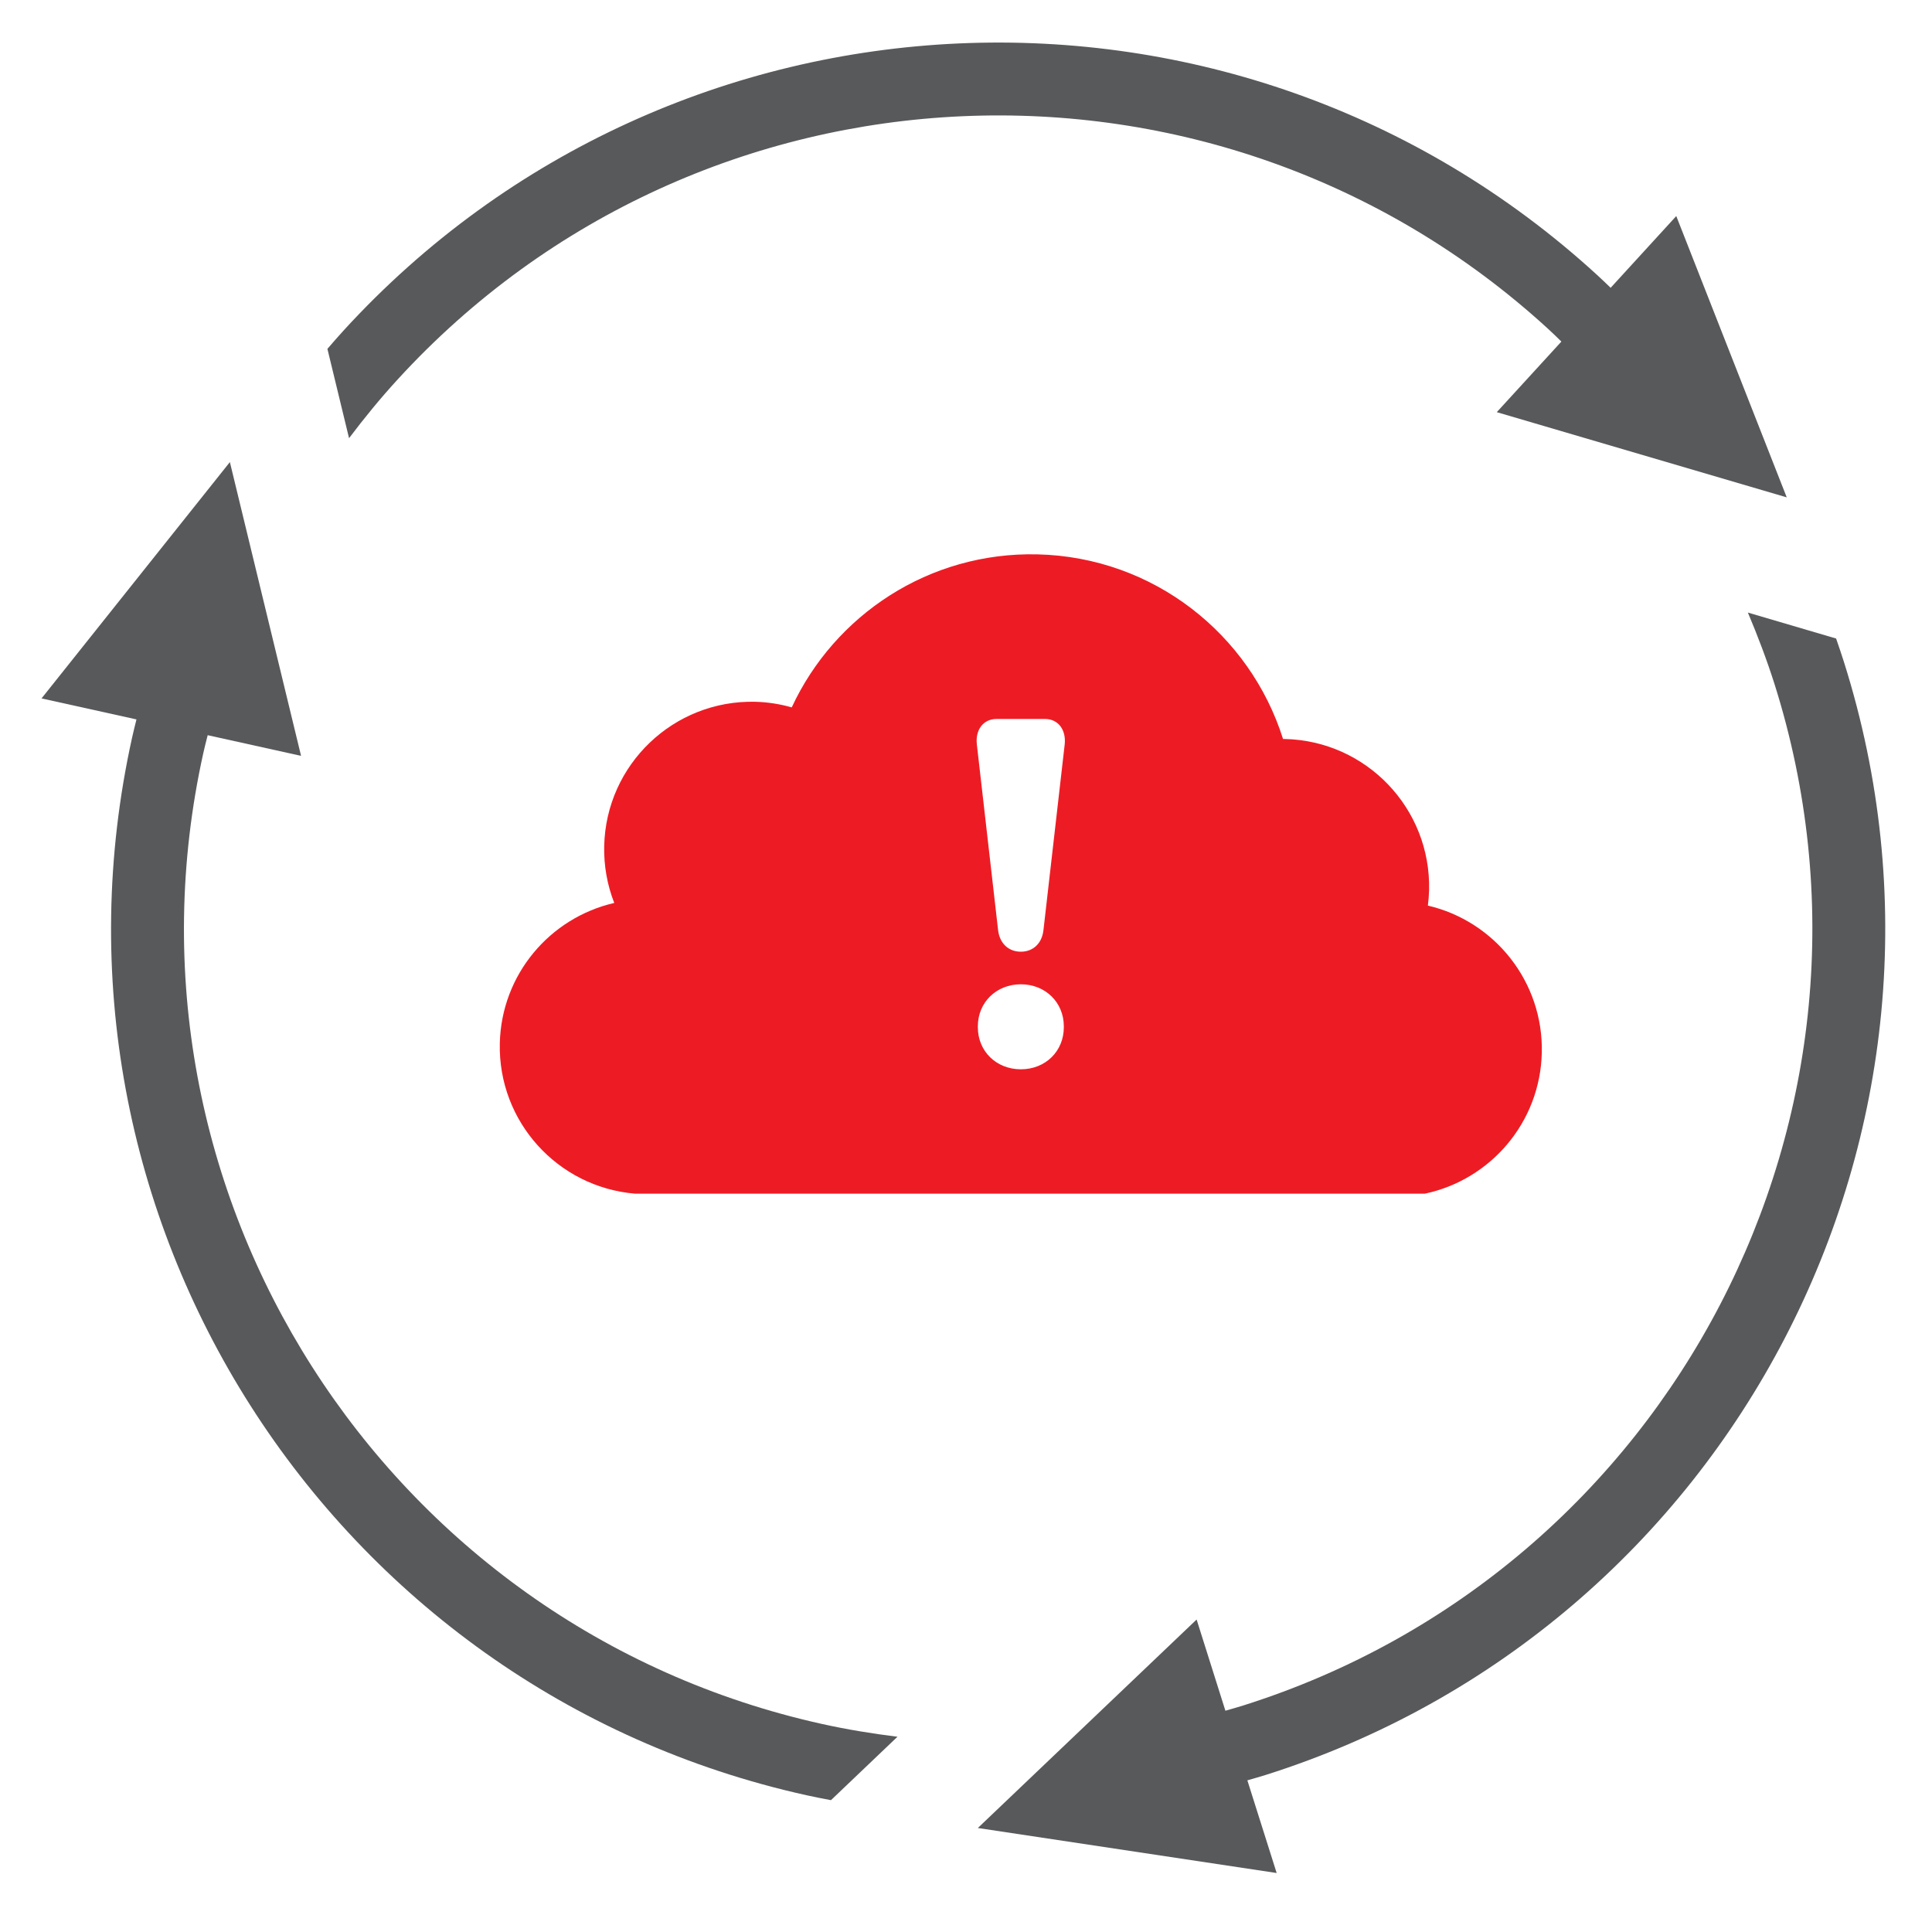
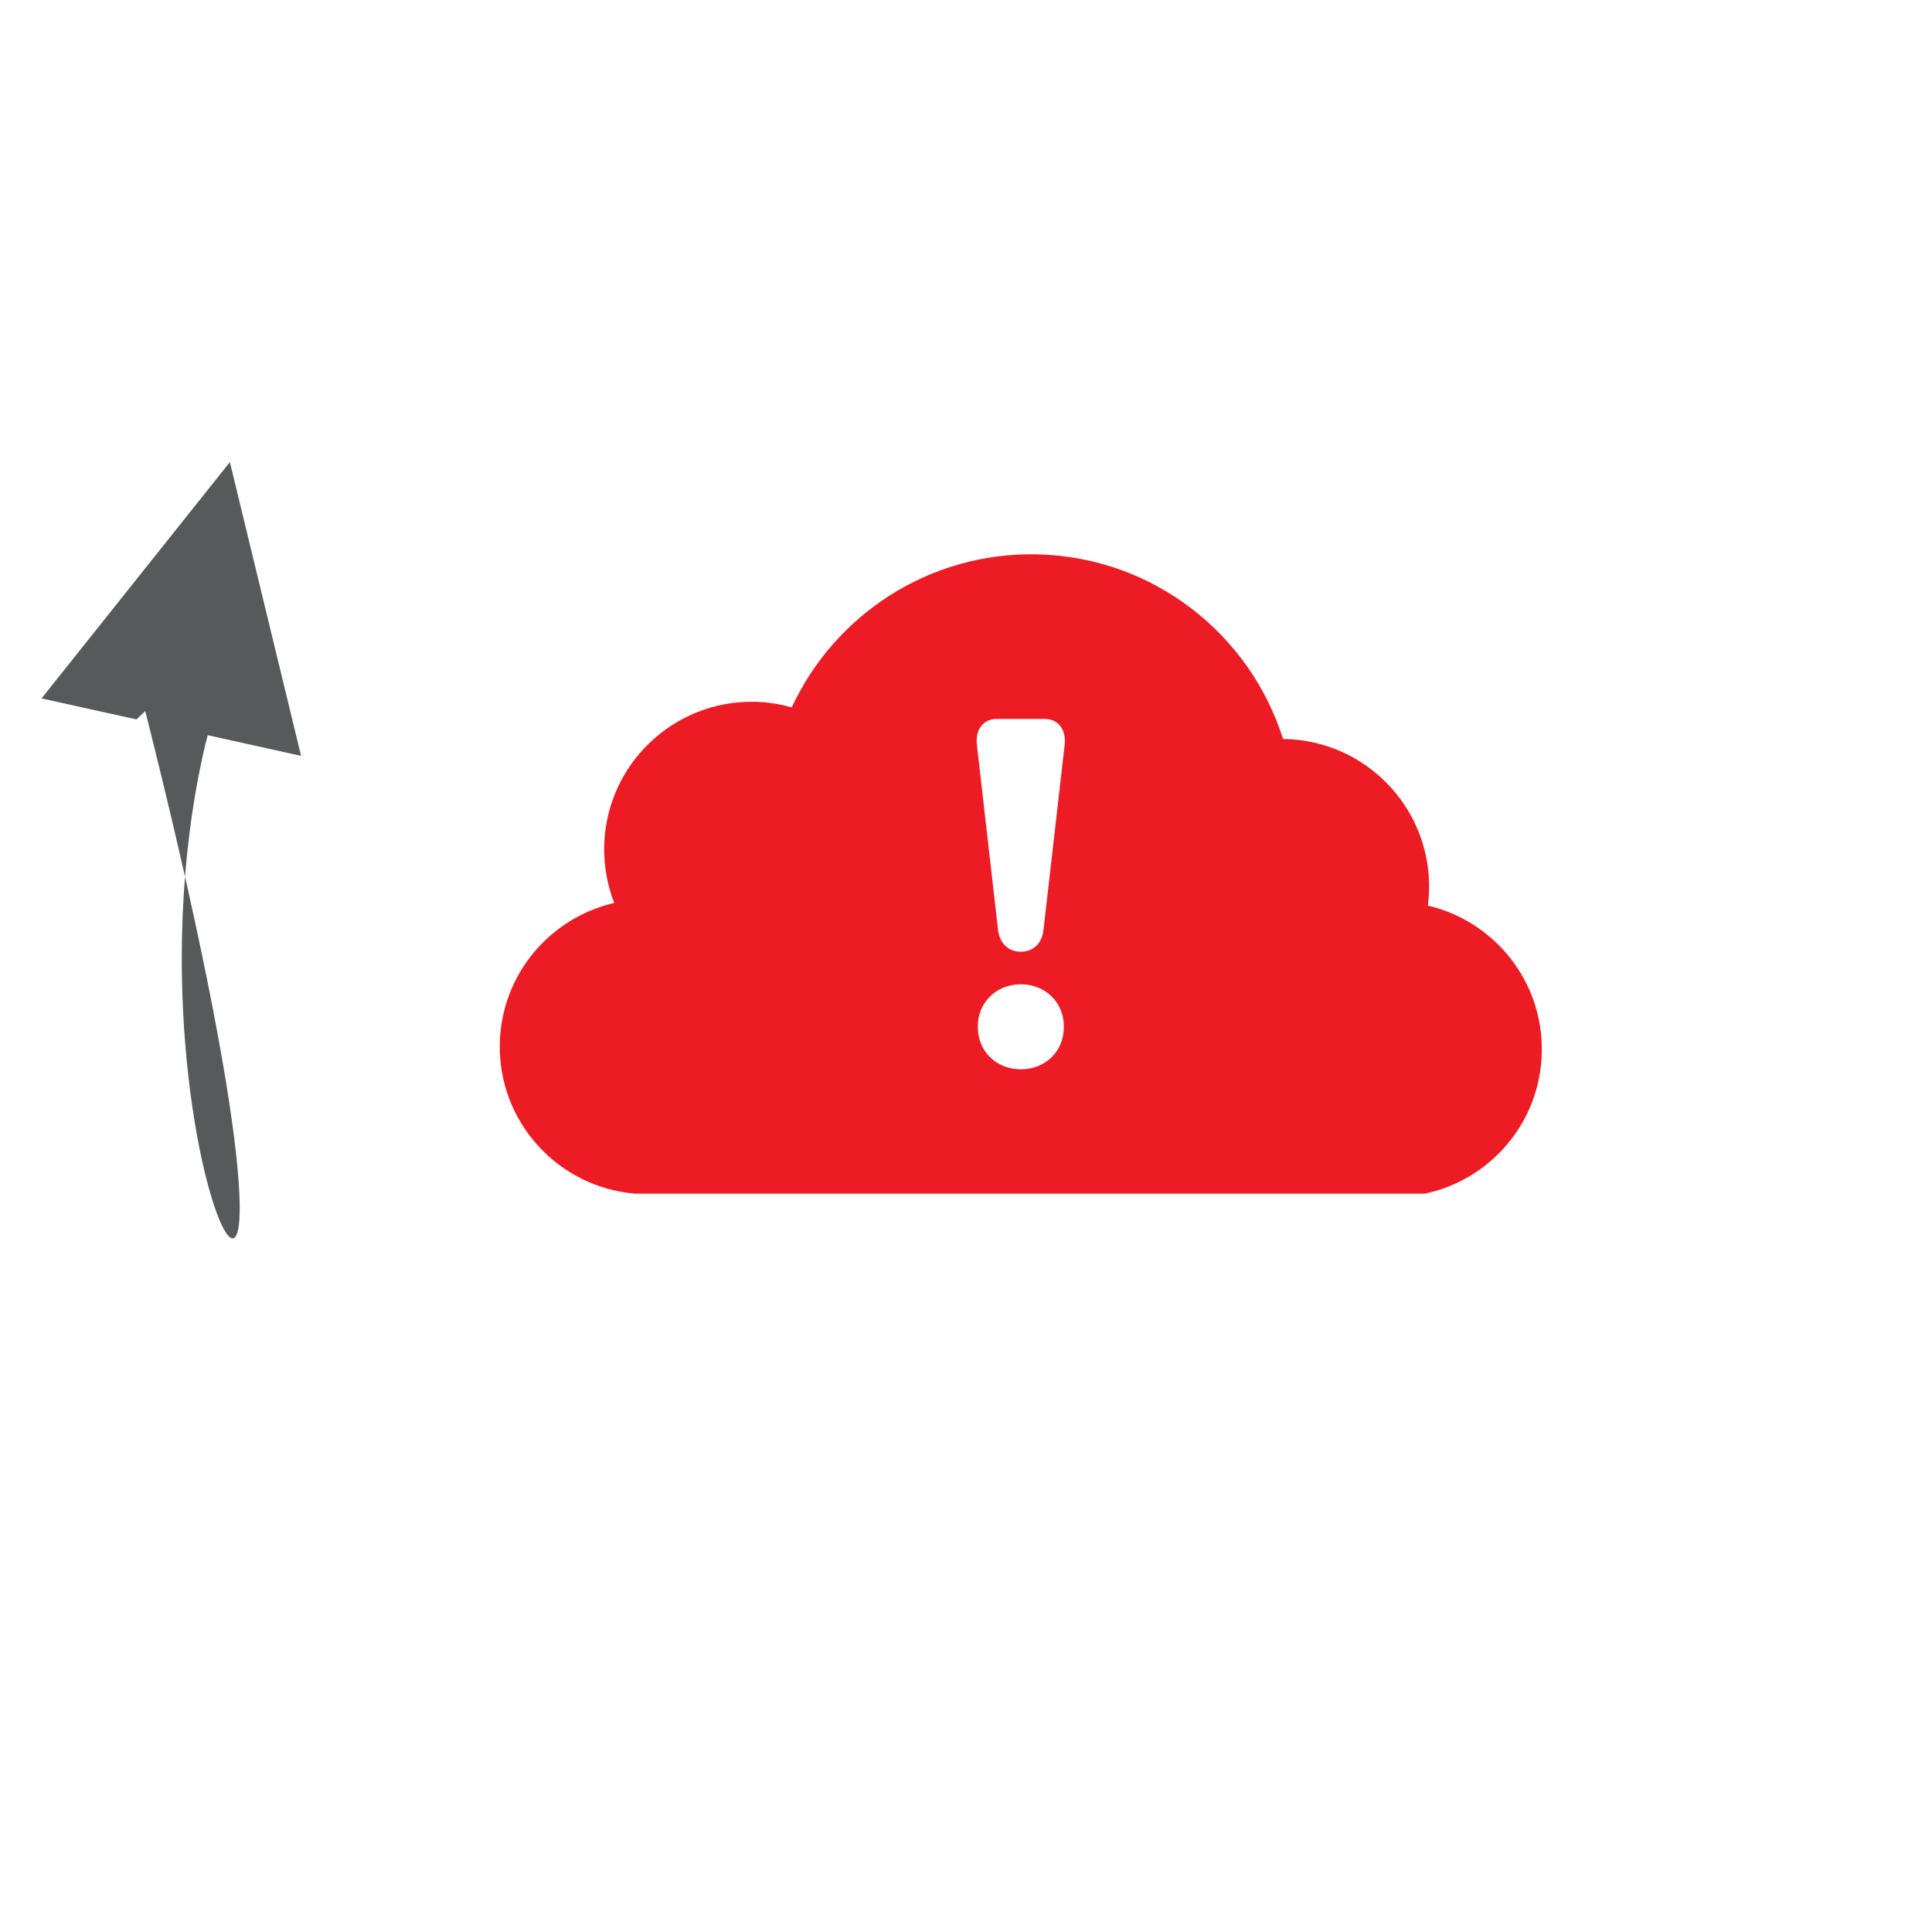
<svg xmlns="http://www.w3.org/2000/svg" id="Layer_1" viewBox="0 0 300 300">
  <defs>
    <style>.cls-1{fill:#ed1c24;}.cls-2{fill:#58595b;}</style>
  </defs>
  <g>
-     <path class="cls-2" d="M277.44,77.22l-17.15-43.67-10.19,11.14c-.7-.67-1.39-1.35-2.11-2C191.97-8.6,104.67-4.74,53.39,51.28c-.87,.95-1.71,1.92-2.55,2.89l3.36,13.87c2.36-3.12,4.84-6.17,7.54-9.11C108.81,7.51,188.93,3.97,240.35,51.03c.72,.66,1.41,1.33,2.1,2.01l-10.03,10.96,45.02,13.23Z" />
-     <path class="cls-2" d="M35.69,71.76L6.45,108.45l14.74,3.26c-.23,.94-.47,1.88-.68,2.83-16.4,74.16,30.59,147.83,104.75,164.23,1.26,.28,2.52,.52,3.77,.76l10.33-9.85c-3.88-.48-7.77-1.11-11.66-1.97C59.63,252.66,16.51,185.04,31.56,116.98c.21-.95,.45-1.89,.69-2.82l14.5,3.21-11.05-45.6Z" />
-     <path class="cls-2" d="M151.84,283.85l46.4,6.99-4.55-14.39c.93-.27,1.86-.53,2.79-.82,72.42-22.88,112.73-100.41,89.85-172.83-.39-1.23-.8-2.44-1.22-3.65l-13.7-4.03c1.52,3.6,2.92,7.28,4.13,11.08,21,66.47-16,137.63-82.47,158.62-.93,.29-1.86,.55-2.79,.82l-4.47-14.16-33.97,32.37Z" />
+     <path class="cls-2" d="M35.69,71.76L6.45,108.45l14.74,3.26l10.33-9.85c-3.88-.48-7.77-1.11-11.66-1.97C59.63,252.66,16.51,185.04,31.56,116.98c.21-.95,.45-1.89,.69-2.82l14.5,3.21-11.05-45.6Z" />
  </g>
  <path class="cls-1" d="M77.61,162c.25-10.7,7.79-19.49,17.77-21.79-1.07-2.74-1.63-5.73-1.56-8.85,.29-12.66,10.79-22.68,23.45-22.39,1.97,.05,3.86,.36,5.67,.87,6.66-14.35,21.33-24.15,38.15-23.76,18.01,.42,33.01,12.4,38.14,28.67,.1,0,.19,0,.28,0,12.66,.29,22.69,10.79,22.4,23.45-.02,.82-.09,1.63-.19,2.42,10.35,2.41,17.95,11.81,17.69,22.85-.25,10.84-7.99,19.73-18.15,21.88H98.59c-11.98-1.01-21.26-11.17-20.98-23.35Zm87.58-2.64c0-3.68-2.84-6.52-6.67-6.52s-6.68,2.83-6.68,6.52v.16c0,3.69,2.84,6.52,6.68,6.52s6.67-2.83,6.67-6.52v-.16Zm-2.92-47.72h-7.52c-2.08,0-3.3,1.69-3.07,3.91l3.3,28.85c.23,2.07,1.61,3.38,3.53,3.38s3.3-1.3,3.52-3.38l3.3-28.85c.22-2.22-1-3.91-3.07-3.91Z" />
</svg>